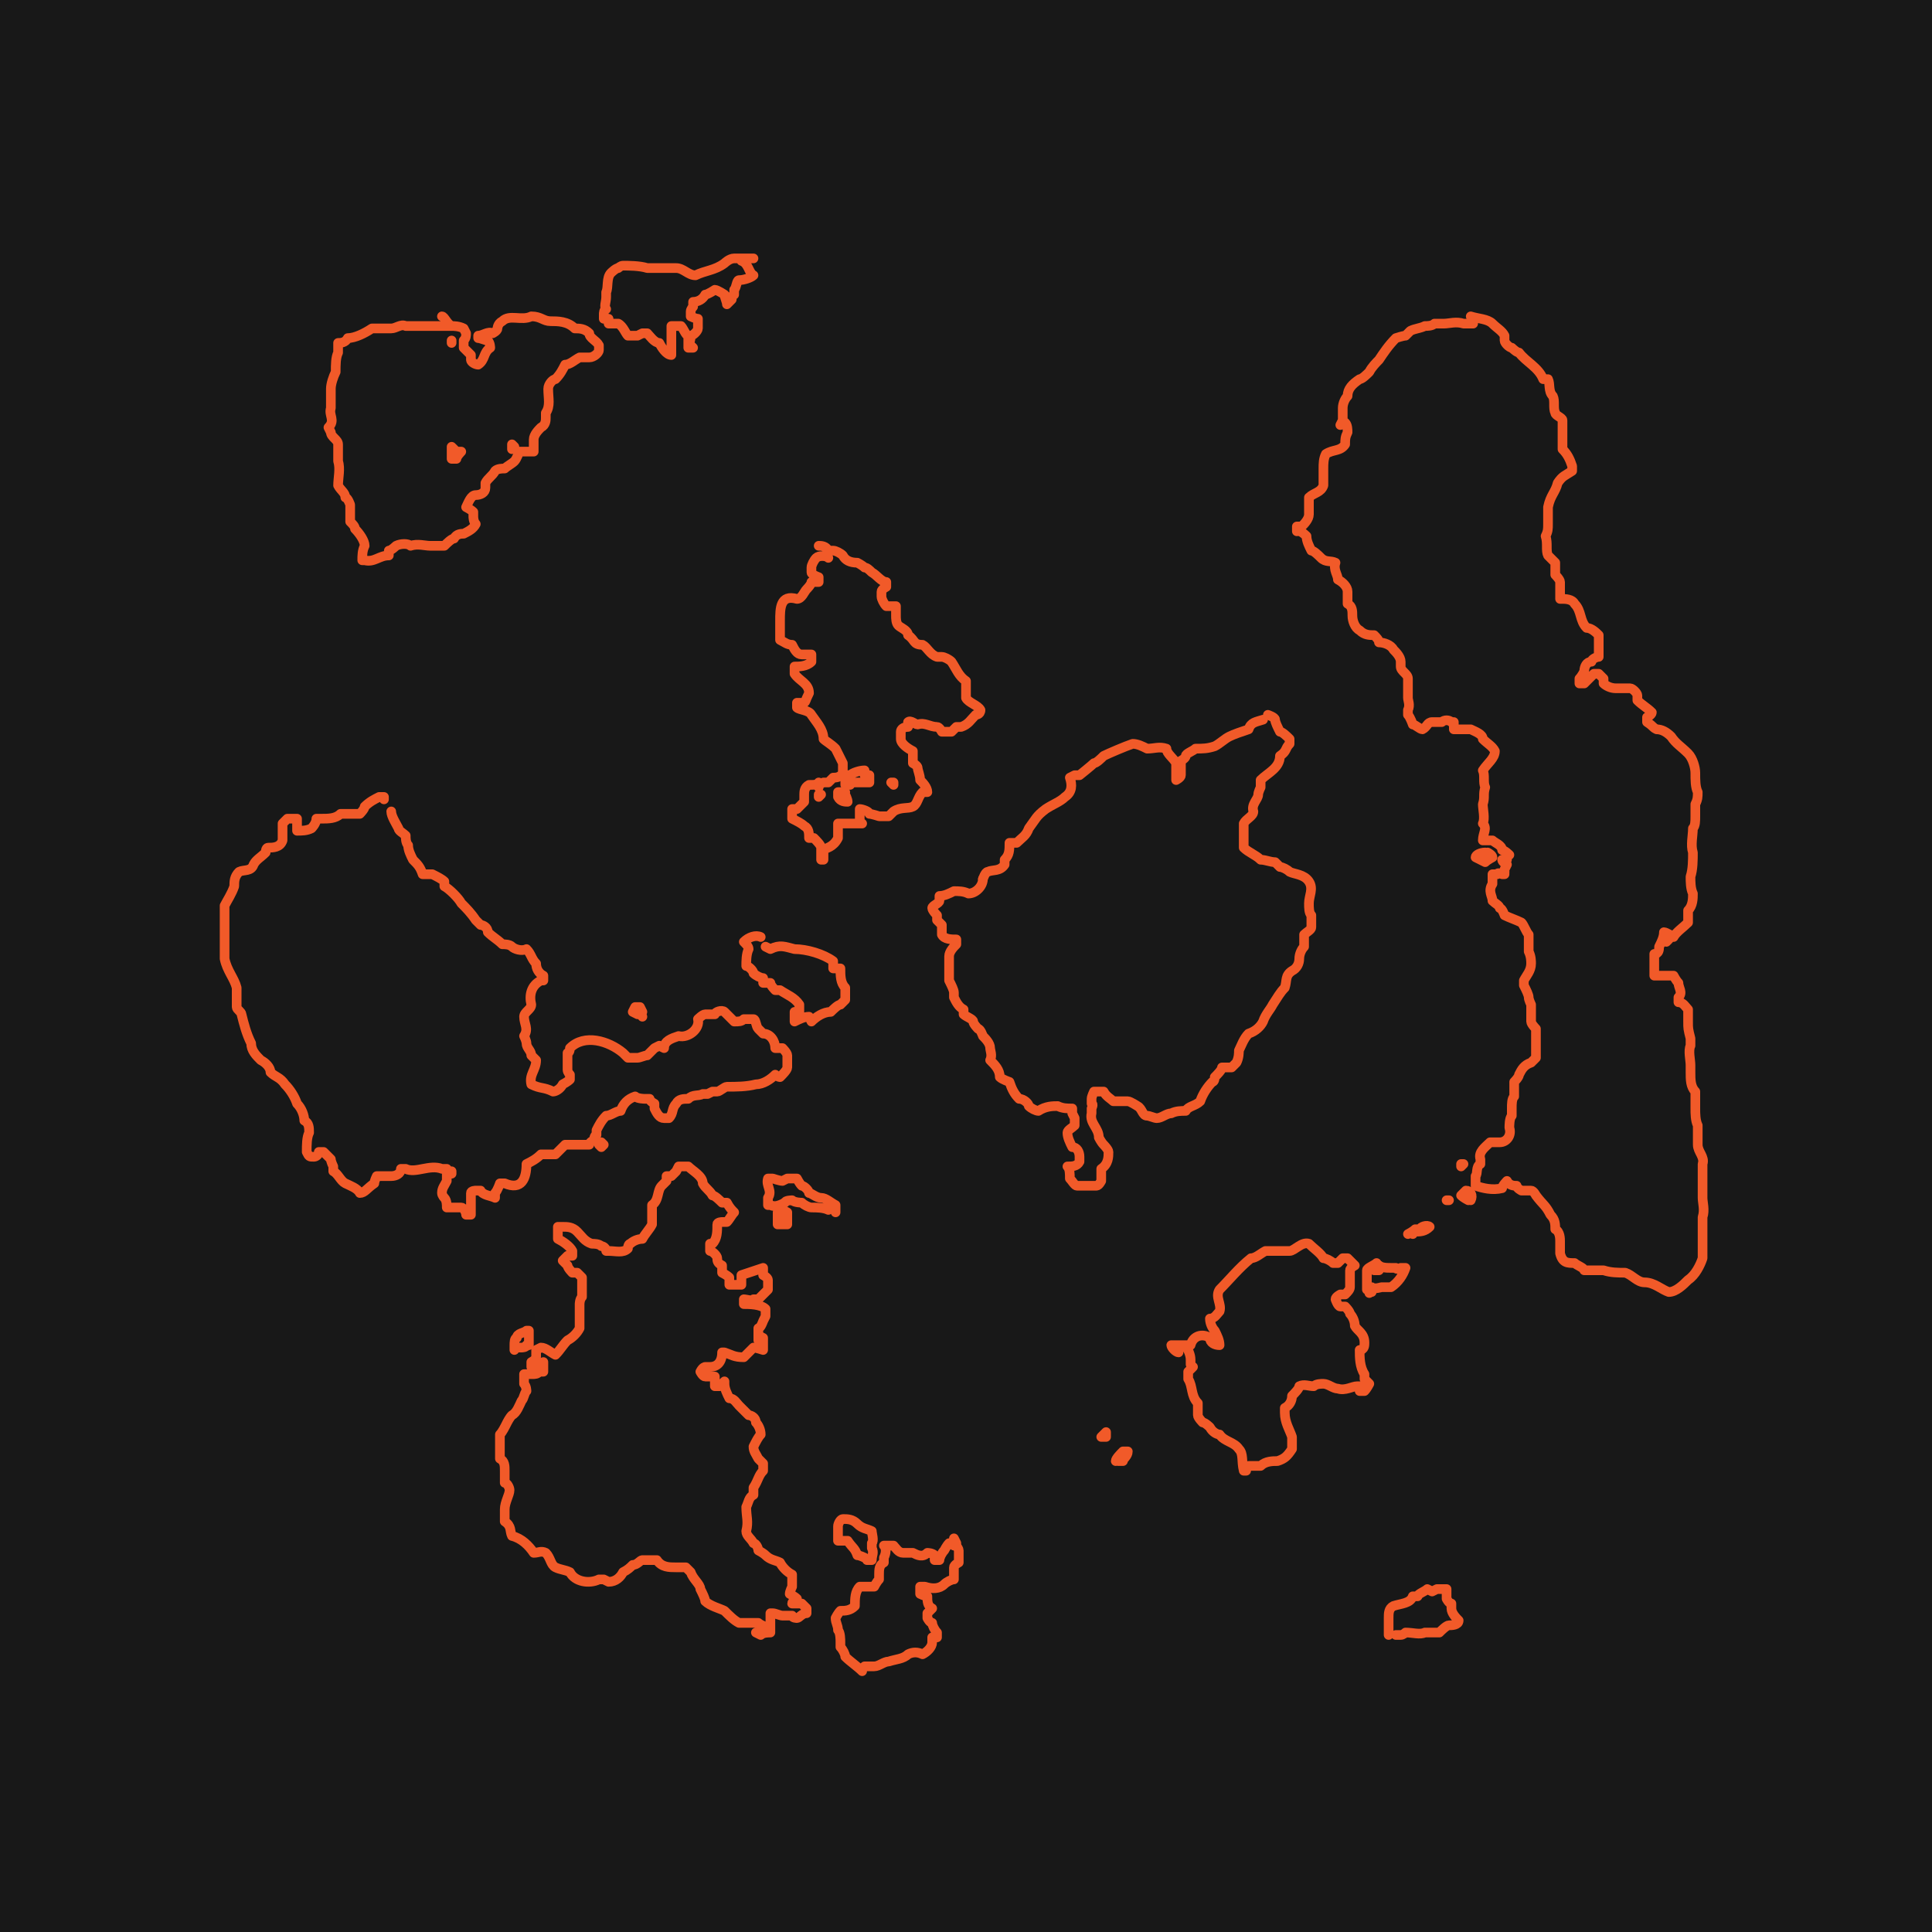
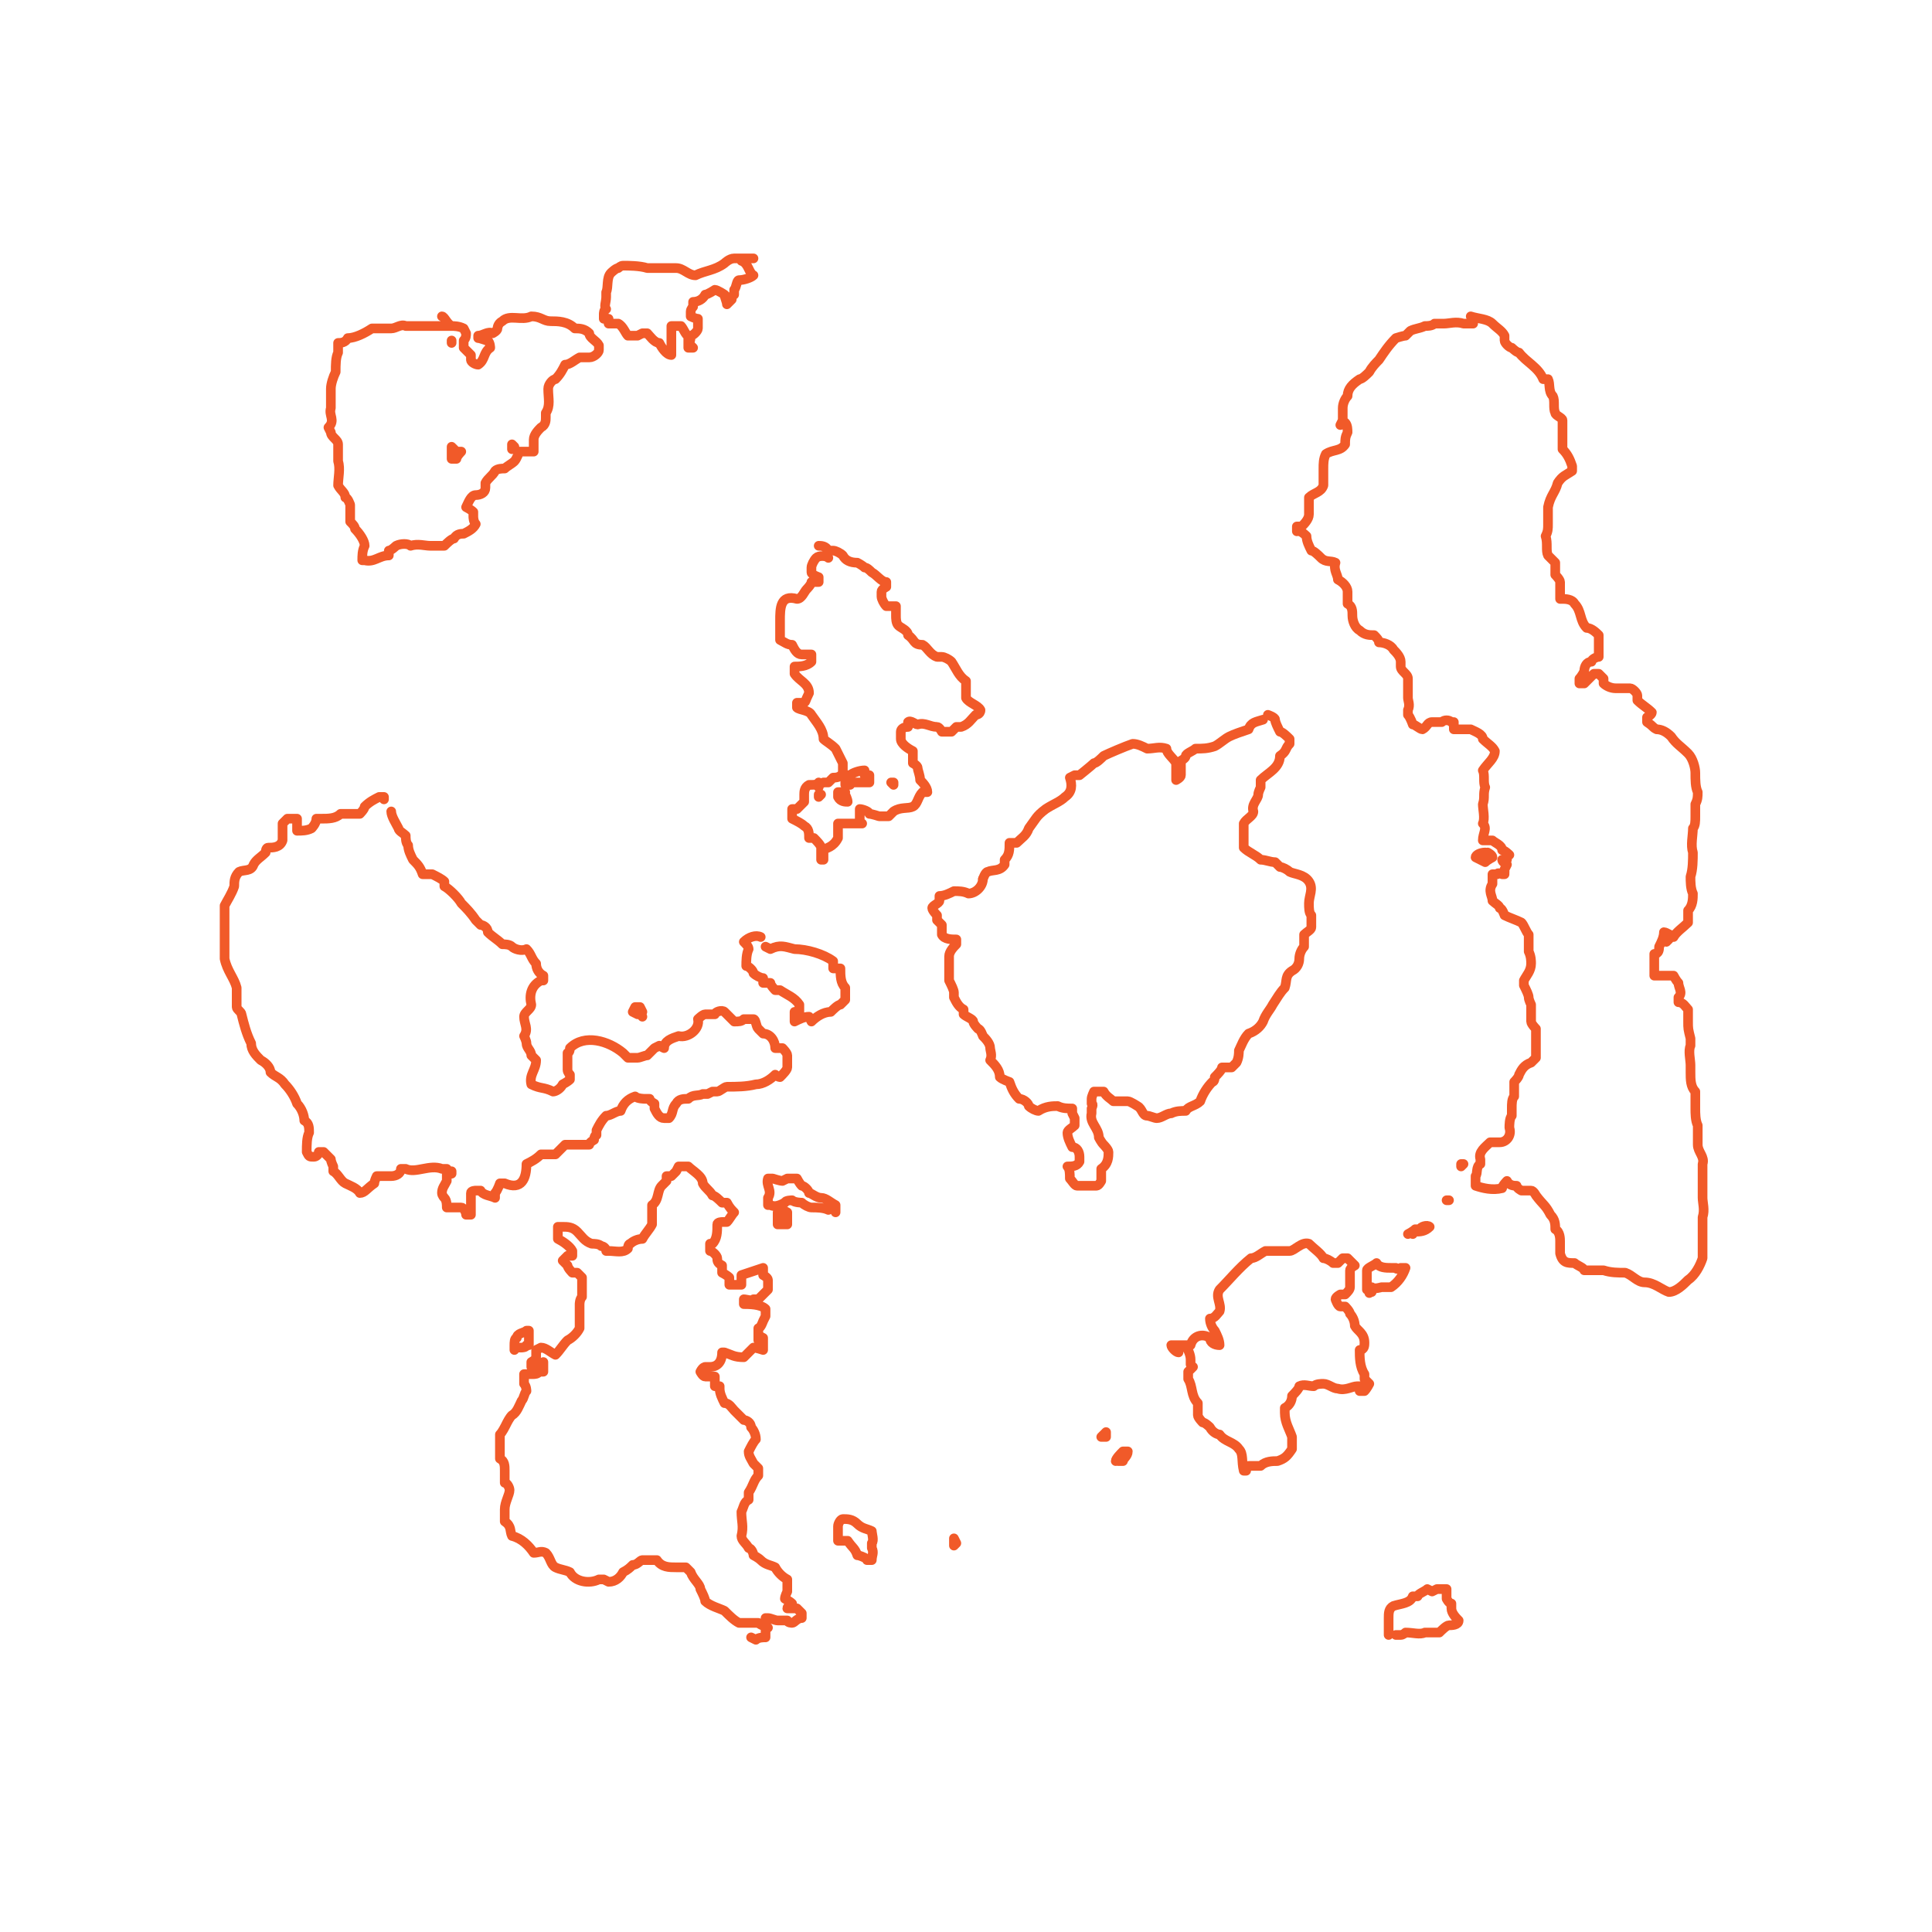
<svg xmlns="http://www.w3.org/2000/svg" id="Layer_1" data-name="Layer 1" width="800" height="800" version="1.1" viewBox="0 0 80 80">
  <defs>
    <style>
      .cls-1 {
        fill: #181818;
        stroke-width: 0px;
      }

      .cls-2 {
        fill: none;
        stroke: #f15a29;
        stroke-linecap: round;
        stroke-linejoin: round;
        stroke-width: .4px;
      }
    </style>
  </defs>
  <g id="a">
-     <rect class="cls-1" width="80" height="80" />
-   </g>
+     </g>
  <g>
    <path class="cls-2" d="M30.7,10.8c.3.1.3.5.5.6h0s0,0,0,0c-.1.1-.4.2-.6.2-.1,0-.1.3-.2.4h0v.2c-.1,0-.1.2-.1.2,0,0-.2.2-.2.2h0c0-.1-.1-.3-.1-.4h0c0,0-.3-.2-.4-.2,0,0-.3.2-.4.2h0c-.1.2-.3.3-.5.3v.2c0,0-.1.1-.1.2v.2c0,0,.2.1.3.1,0,0,0,.3,0,.4,0,.1-.2.3-.3.3,0,0,0,.3-.1.3l.2.2h0s-.2,0-.2,0h0c0-.2,0-.4,0-.5-.1,0-.2-.3-.3-.4,0,0-.3,0-.4,0h0v.2c0,.2,0,.4,0,.5,0,.2,0,.3,0,.5h0c-.2,0-.4-.3-.5-.5-.2,0-.4-.3-.5-.4,0,0-.2,0-.2,0,0,0-.2.1-.2.1,0,0-.3,0-.4,0-.1-.1-.2-.4-.4-.5-.1,0-.3,0-.4,0,0,0,0-.2,0-.2h-.2s0,0,0-.2c0,0,0-.2.1-.2-.1-.1,0-.3,0-.5,0,0,0-.1,0-.2.1-.2,0-.6.2-.8,0,0,.2-.2.3-.2,0,0,.1-.1.2-.1.2,0,.7,0,1,.1,0,0,.3,0,.4,0,.2,0,.5,0,.8,0,.3,0,.5.3.8.3.4-.2.8-.2,1.2-.5h0c0,0,.2-.2.4-.2.3,0,.6,0,.8,0" />
    <path class="cls-2" d="M60.9,13.1c.3.1.7.1.9.3.2.2.4.3.5.5v.2c0,.1.2.3.3.3,0,0,.2.2.3.2.3.4.8.6,1,1.1,0,0,.2,0,.2,0,.1.2,0,.5.2.7.1.2,0,.5.1.7,0,.1.3.2.3.3,0,.2,0,.4,0,.5,0,.2,0,.3,0,.7.2.2.3.4.4.7v.2h0c-.3.2-.4.2-.6.5-.1.4-.3.5-.4,1,0,.2,0,.5,0,.7,0,.2,0,.3-.1.5.1.3,0,.6.1.8,0,0,.2.2.3.3h0v.2c0,0,0,.2,0,.3,0,0,.2.2.2.3,0,.1,0,.3,0,.5v.2h.1c.1,0,.4,0,.5.2.3.3.2.7.5,1h0c.2,0,.4.2.5.3v.2c0,.2,0,.5,0,.7-.1,0-.3.1-.3.2-.2,0-.3.2-.3.4,0,0-.1.2-.2.3v.2s0,0,0,0h.2c.1-.1.3-.3.4-.4h.2s.2.2.2.2c0,0,0,.1,0,.2.1.1.3.2.5.2,0,0,.2,0,.2,0,.1,0,.3,0,.4,0,.1,0,.3.2.3.3v.2h0c.2.2.4.3.6.5h0c0,.1-.2.2-.2.2h0c0,.1,0,.2,0,.2.3.2.2.2.4.3.2,0,.4.1.6.3.2.3.4.4.7.7.2.2.3.6.3.8h0c0,.3,0,.6.1.8,0,.2,0,.3-.1.5,0,.1,0,.3,0,.5,0,.2,0,.4-.1.5,0,.3-.1.7,0,1,0,.3,0,.7-.1,1,0,.2,0,.5.1.7,0,.2,0,.5-.2.7,0,.2,0,.4,0,.5-.2.2-.5.4-.6.6,0,0-.3-.2-.4-.2h0c0,.2-.1.4-.2.6,0,.1,0,.3-.2.3v.2c0,.1,0,.3,0,.5,0,0,0,.2,0,.2h.2c.1,0,.3,0,.4,0h.2c0,0,.1.2.2.3,0,.2.2.4,0,.6v.2c.2,0,.3.2.4.3,0,.1,0,.4,0,.5,0,.3,0,.3.1.7h0c0,0,0,.2,0,.3-.1.2,0,.6,0,.8,0,0,0,.2,0,.3,0,.3,0,.6.2.8,0,.2,0,.5,0,.7h0c0,.2,0,.5.1.7,0,0,0,.2,0,.3,0,.1,0,.3,0,.5,0,.3.3.5.2.8,0,.3,0,.6,0,1,0,.1,0,.3,0,.4,0,.2.1.5,0,.8,0,.3,0,.6,0,.9,0,.3,0,.6,0,.8-.1.3-.3.7-.6.9-.2.2-.5.5-.8.5-.3-.1-.6-.4-1-.4-.3,0-.5-.3-.8-.4-.3,0-.6,0-.9-.1-.3,0-.4,0-.8,0,0-.1-.3-.2-.4-.3-.3,0-.5,0-.6-.4,0,0,0-.1,0-.2,0,0,0-.3,0-.3,0-.1,0-.4-.2-.5,0-.2,0-.4-.2-.6-.2-.4-.3-.4-.6-.8h0s-.1-.2-.2-.2c0,0-.3,0-.4,0,0,0-.2-.1-.2-.2-.1,0-.3,0-.4-.2,0,0-.2.2-.2.3-.4.1-.8,0-1.1-.1,0,0,0-.2,0-.2v-.2h0c.1-.1,0-.4.2-.5v-.2c-.1-.3.2-.5.4-.7.1,0,.3,0,.4,0,.3,0,.5-.3.4-.6,0-.1,0-.4.1-.5,0-.1,0-.3,0-.3,0-.2,0-.4.1-.5,0,0,0-.2,0-.3,0,0,0-.2,0-.3,0,0,.2-.2.2-.3.1-.2.2-.4.5-.5h0l.2-.2c0-.2,0-.5,0-.7,0-.2,0-.4,0-.5,0,0-.2-.2-.2-.3,0-.2,0-.5,0-.7,0,0-.1-.2-.1-.3,0-.1-.1-.3-.2-.5v-.2h0c.1-.2.3-.4.3-.7,0-.1,0-.3-.1-.5v-.2c0-.2,0-.4,0-.5-.1-.1-.2-.4-.3-.5-.2-.1-.5-.2-.7-.3,0,0-.1-.3-.2-.3,0-.1-.2-.2-.3-.3,0-.2-.2-.4,0-.7h0v-.2c0,0,0-.2,0-.2h.2c0-.1.2,0,.2,0h.1c0,0,0-.2,0-.2,0,0,.1-.2.1-.2,0,0-.2-.1-.2-.2h0c0,0,.2,0,.2,0,0,0,0-.2.1-.2,0,0-.2-.2-.3-.2,0-.2-.3-.3-.4-.4-.1,0-.3,0-.4,0h0c0-.3.2-.5,0-.7.1-.2,0-.6,0-.8.1-.3,0-.4.1-.7-.1-.2,0-.5-.1-.7.2-.3.5-.5.5-.8-.1-.2-.3-.3-.5-.5,0-.2-.3-.3-.5-.4-.2,0-.4,0-.6,0h-.1c0,0,0-.3,0-.3h-.1c-.1-.1-.3-.1-.4,0,0,0-.3,0-.4,0-.2,0-.2.2-.4.3-.1,0-.3-.2-.4-.2,0,0-.1-.3-.2-.4v-.2c.1-.2,0-.4,0-.5,0,0,0-.2,0-.3,0-.1,0-.4,0-.5,0-.2-.3-.3-.3-.5v-.2c0-.2-.2-.4-.3-.5-.1-.2-.4-.3-.6-.3h0c0-.1-.1-.2-.2-.3-.2,0-.4,0-.6-.2-.2-.1-.3-.4-.3-.6,0-.2,0-.4-.2-.5,0-.2,0-.4,0-.5,0-.2-.2-.4-.4-.5,0-.2-.2-.4-.1-.7-.2-.1-.4,0-.6-.2-.1-.1-.3-.3-.4-.3-.1-.2-.2-.4-.2-.6,0,0-.2-.2-.3-.2h0c0-.1-.1,0-.1,0h0s0,0,0,0v-.2s0,0,0,0h.2c.1-.1.3-.3.3-.5,0-.2,0-.5,0-.7.2-.2.5-.2.6-.5,0-.2,0-.5,0-.7,0-.2,0-.4.1-.6.3-.2.6-.1.8-.4,0-.2,0-.3.1-.5,0-.1,0-.3-.1-.4,0,0-.2.1-.2.1h0s.1-.2.1-.2c0-.2,0-.3,0-.5,0-.2.1-.4.2-.5,0-.3.2-.5.5-.7h0c.1,0,.3-.2.4-.3h0c.1-.2.3-.4.4-.5.2-.3.4-.6.7-.9,0,0,.3-.1.4-.1,0,0,.2-.2.2-.2h0c.2-.1.4-.1.6-.2.1,0,.3,0,.4-.1.1,0,.3,0,.4,0,.2,0,.5-.1.8,0,.1,0,.3,0,.4,0" />
    <path class="cls-2" d="M18.3,13.1c.1,0,.2.3.4.4.1,0,.3,0,.5.1,0,0,.1.2.1.2,0,.1,0,.2-.1.3,0,0,0,.3,0,.3h0c0,0,.2.2.3.3v.2c0,.1.2.2.3.2.3-.2.2-.5.5-.7,0,0,0-.2-.1-.3-.1,0-.3-.1-.4-.1h0c0,0,0-.1,0-.1.2,0,.4-.2.6-.1,0,0,.2-.1.2-.2,0,0,0-.2.2-.3.3-.3.8,0,1.2-.2.4,0,.5.2.8.2.3,0,.7,0,1,.3h0c.2,0,.4,0,.6.2h0c0,.2.3.3.4.5v.2c0,.1-.2.3-.4.3,0,0-.3,0-.4,0-.2.1-.4.3-.6.3-.1.2-.2.4-.4.6-.1,0-.3.2-.3.4,0,.4.1.7-.1,1v.2c0,.1,0,.3-.2.4-.1.1-.3.3-.3.5v.2c0,0,0,.3,0,.3,0,0-.2,0-.3,0h-.1c0,0-.2,0-.2,0,0,0-.1.3-.2.4-.1.1-.3.2-.4.3-.1,0-.3,0-.4.1-.1.2-.3.3-.4.5v.2c0,.2-.2.3-.4.3-.2,0-.3.3-.4.5,0,0,.2.1.3.2,0,0,0,.2,0,.2h0c0,0,0,.2.1.3-.1.2-.3.3-.5.4-.1,0-.3,0-.4.2-.1,0-.3.2-.4.3-.2,0-.4,0-.6,0-.2,0-.5-.1-.8,0-.1-.1-.4-.1-.6,0,0,0-.2.2-.3.2v.2s0,0,0,0c-.4,0-.6.3-1,.2h-.1c0-.2,0-.4.1-.6,0-.2-.2-.5-.4-.7,0-.1-.1-.2-.2-.3,0-.2,0-.5,0-.7,0,0-.1-.3-.2-.3h0c0-.2-.2-.3-.3-.5,0-.3.1-.7,0-1,0-.2,0-.5,0-.7,0-.2-.3-.3-.3-.5,0,0-.1-.2-.1-.2.3-.3,0-.5.1-.8,0,0,0-.1,0-.2,0-.1,0-.3,0-.4,0,0,0-.2,0-.2,0-.2.1-.5.2-.7,0-.3,0-.6.1-.8,0-.1,0-.3,0-.4.1,0,.3,0,.4-.2.3,0,.7-.2,1-.4.2,0,.5,0,.8,0,.2,0,.4-.2.6-.1h.2c.6,0,1,0,1.3,0,0,0,.3,0,.4,0h0" />
    <polyline class="cls-2" points="18.7 14.1 18.7 14.2 18.7 14.1 18.7 14.1 18.7 14.1" />
    <polyline class="cls-2" points="21.3 18.5 21.2 18.6 21.2 18.5 21.2 18.4 21.3 18.5" />
    <path class="cls-2" d="M18.7,18.5l.2.2h0s.2,0,.2,0h0c0,0-.2.2-.2.3h-.2c0,0,0-.2,0-.3v-.2c0,0,0,0,0,0h0" />
    <path class="cls-2" d="M33.9,22.6c.1,0,.3,0,.4.2h0s.2,0,.2,0c.1,0,.3.1.4.2.1.2.3.3.6.3,0,0,.2.1.3.2.1,0,.2.1.3.2.2.1.4.4.6.4h0v.2c0,0-.2.1-.2.2v.2c0,.1.1.3.2.4,0,0,.3,0,.4,0,0,0,0,.2,0,.2v.2c0,.1,0,.3.1.4.1.1.4.2.4.4.3.2.2.4.6.4.2.1.3.4.6.5,0,0,.2,0,.2,0,.1,0,.3.1.4.2h0c.2.3.3.6.6.8h0v.2c0,.2,0,.3,0,.5.1.2.5.3.6.5h0c0,.2-.2.2-.2.2-.2.2-.3.4-.6.5h-.2s-.1.1-.2.2c-.1,0-.3,0-.4,0,0,0-.1-.2-.2-.2-.3,0-.5-.2-.8-.1-.1,0-.3-.2-.4-.1v.2c-.2,0-.3.1-.3.2,0,0,0,.2,0,.3,0,.2.3.4.5.5,0,.2,0,.3,0,.5,0,0,.2.1.2.2,0,.1.1.3.1.5.1.1.3.3.3.5h0s-.2,0-.2,0c-.2.2-.2.5-.4.6-.2.1-.5,0-.8.2,0,0-.1.1-.2.2,0,0-.3,0-.4,0,0,0-.3-.1-.4-.1,0-.1-.3-.2-.4-.2h0c0,.2,0,.3,0,.4v.2h.1-.2c-.2,0-.4,0-.6,0h-.2c0,.3,0,.5,0,.6-.2.4-.5.4-.6.5,0,0,0,.2,0,.2,0,0,0,.2,0,.2h-.1c0,0,0,0,0,0,0,0,0-.3,0-.3v-.2c0-.1-.2-.3-.3-.4h-.2c0-.2,0-.4-.2-.5-.1-.1-.3-.2-.5-.3v-.2s0-.2,0-.2c0,0,.2,0,.2,0,0,0,.2-.2.3-.3,0,0,0-.3,0-.3,0-.1,0-.3.2-.4.2,0,.4,0,.6-.1h.2s.1-.1.2-.2c.1,0,.3,0,.4-.2v-.2c0,0,0-.2,0-.2-.1-.2-.2-.4-.3-.6-.2-.2-.4-.3-.5-.4,0-.4-.3-.7-.5-1-.1-.2-.5-.2-.6-.3v-.2s.2,0,.3,0c.1-.1,0,0,.2-.4,0-.4-.4-.5-.6-.8h0v-.2c0,0,0-.1,0-.1.2,0,.5,0,.7-.2,0,0,0-.2,0-.3,0,0-.3,0-.4,0-.2,0-.3-.2-.4-.4-.2,0-.3-.1-.5-.2,0-.2,0-.4,0-.8,0-.5,0-1.1.7-.9.2,0,.3-.3.4-.4h0c0,0,.2-.2.2-.3,0,0,.2,0,.3,0v-.2c0,0-.3-.1-.3-.2h0v-.2c0-.1.1-.3.2-.4.1-.1.4-.1.5,0" />
    <path class="cls-2" d="M52.5,29.6c0,0,.3.1.3.2,0,.1.1.3.2.5.1,0,.3.2.4.3h0s0,.2,0,.2c-.2.2-.1.3-.4.5,0,.5-.5.7-.8,1,0,0,0,.2,0,.3,0,0-.1.2-.1.3,0,.2-.3.4-.2.7,0,.2-.3.3-.4.5v.2s0,0,0,0c0,0,0,.3,0,.3,0,.1,0,.4,0,.5.2.2.5.3.7.5h0c.2,0,.4.1.6.1,0,0,.2.2.2.2h0c.1,0,.3.1.4.2.2.1.6.1.8.4.2.3,0,.6,0,.9,0,.2,0,.4.1.5,0,.1,0,.3,0,.5,0,.1-.2.2-.3.3,0,.2,0,.4,0,.5-.1.1-.2.3-.2.5,0,.2-.1.4-.3.5h0c-.3.2-.2.4-.3.7-.2.2-.3.4-.5.7h0c-.1.2-.3.4-.4.7h0c-.1.2-.3.4-.6.5-.2.2-.3.5-.4.7,0,.1,0,.3-.1.5,0,0-.2.2-.2.2h-.2c0,0-.2,0-.2,0,0,.1-.2.3-.3.4,0,0,0,.2-.1.2-.2.2-.4.5-.5.8-.2.2-.5.2-.6.4-.2,0-.4,0-.6.1-.2,0-.4.2-.6.2-.1,0-.3-.1-.4-.1-.2,0-.2-.3-.4-.4h0c0,0-.3-.2-.4-.2h-.2c-.1,0-.3,0-.4,0-.1-.1-.3-.2-.4-.4,0,0-.3,0-.4,0h0c0,0-.1.2-.1.3v.2c.1,0,0,.2,0,.2v.2c-.1.4.3.6.3,1,0,0,.1.2.2.3,0,0,.2.2.2.3,0,.2,0,.5-.3.7,0,.1,0,.3,0,.5,0,0-.1.2-.2.2-.3,0-.5,0-.8,0-.1,0-.2-.2-.3-.3,0-.2,0-.4-.1-.5h0c.2,0,.4,0,.5-.2v-.2c0-.2-.1-.4-.3-.4-.1-.2-.2-.4-.2-.6,0-.1.2-.2.3-.3,0,0,0-.2,0-.3,0,0-.1-.2-.1-.2v-.2c-.2,0-.4,0-.6-.1-.2,0-.5,0-.8.2-.1,0-.3-.1-.4-.2,0-.1-.2-.3-.4-.3h0c-.2-.2-.3-.4-.4-.7,0,0-.3-.1-.4-.2h0c0-.3-.2-.5-.4-.7.1-.2,0-.4,0-.5,0-.2-.2-.4-.3-.5,0,0-.1-.3-.2-.3,0,0-.2-.2-.2-.3h0c0-.1-.3-.2-.4-.3v-.2c-.2-.1-.3-.3-.4-.5v-.2c0-.1-.1-.3-.2-.5,0-.1,0-.3,0-.5,0-.2,0-.4,0-.5,0-.2.2-.4.3-.5v-.2c-.2,0-.5,0-.6-.2,0,0,0-.1,0-.2,0,0,0-.1,0-.2,0,0-.2-.2-.2-.2v-.2c0,0-.2-.2-.2-.3,0-.1.3-.2.3-.3,0,0,0-.2,0-.2h0c.2,0,.4-.1.6-.2.2,0,.4,0,.6.1.3,0,.6-.3.6-.6" />
    <path class="cls-2" d="M40.7,36.4c0,0,.1-.3.2-.3.2-.1.5,0,.7-.3v-.2c.2-.2.2-.4.2-.7,0,0,.2,0,.3,0,.2-.2.4-.3.5-.6.3-.4.3-.5.7-.8h0c.3-.2.6-.3.8-.5.3-.2.3-.5.2-.8h0c0,0,.2-.1.2-.1h.2c0,0,.5-.4.6-.5.1,0,.3-.2.4-.3.2-.1.9-.4,1.2-.5.2,0,.4.1.6.2.3,0,.5-.1.8,0,0,.2.3.4.4.6,0,.2,0,.5,0,.7h0c0,0,.2-.1.2-.2h0c0,0,0-.3,0-.3,0,0,0-.3,0-.3,0,0,.2-.1.2-.2,0-.1.3-.2.4-.3.3,0,.5,0,.8-.1.2-.1.4-.3.6-.4.2-.1.5-.2.8-.3.1-.3.3-.3.6-.4h0" />
    <path class="cls-2" d="M35.8,31.9c0,0,0,.1,0,.2h0s.2,0,.2,0h0c0,0,0,.3,0,.3-.1,0-.3,0-.4,0h-.2s-.2,0-.2.1h-.2c0,0,0-.3,0-.4h0s.2,0,.2,0c.1-.1.4-.2.6-.2" />
    <polyline class="cls-2" points="37 32.4 37 32.5 36.9 32.4 37 32.4 37 32.4" />
    <polyline class="cls-2" points="33.9 32.4 33.9 32.6 33.9 32.4 33.9 32.4 33.9 32.4" />
    <path class="cls-2" d="M35,32.9c0,0,.1.2.1.3h0c-.1,0-.3,0-.4-.2h0v-.2c0,0,0,0,0,0h.2s.1,0,.1,0" />
    <polyline class="cls-2" points="34 32.9 33.9 33 33.9 32.9 33.9 32.9 34 32.9" />
    <path class="cls-2" d="M16.2,33.6c0,.2.2.5.3.7,0,.1.2.2.3.3,0,.1,0,.3.1.4,0,.2.1.4.2.6.2.2.3.3.4.6,0,0,.3,0,.4,0,.2.1.4.2.5.3,0,0,0,.1,0,.2.2.1.6.5.7.7.2.2.4.4.6.7h0s.2.2.2.2c.1,0,.3.1.3.3.2.2.4.3.6.5.1,0,.3,0,.4.1.1.1.4.2.6.1.2.2.2.4.4.6,0,.2.1.4.3.5v.2h-.1c-.4.2-.5.6-.4,1,0,.2-.3.3-.3.5,0,.3.2.5,0,.8,0,0,.1.2.1.3h0c0,.2.2.3.2.5l.2.2c0,.4-.3.6-.2,1h0c.4.2.5.1.9.3h0c0,0,0,0,0,0,.1,0,.3-.1.4-.3,0,0,.2-.1.3-.2v-.2s-.1-.1-.1-.2c0-.2,0-.3,0-.5v-.2c.1,0,.1-.2.1-.2.6-.6,1.6-.3,2.2.2h0s.2.2.2.2c0,0,.3,0,.4,0,.1,0,.3-.1.4-.1,0,0,.2-.2.3-.3h0c0,0,.2-.1.2-.1,0,0,.2.1.2.1h0c0-.3.3-.4.6-.5.4.1.9-.3.8-.7,0,0,.2-.2.3-.2,0,0,.2,0,.2,0h.2c0-.1.3-.2.4-.1,0,0,.2.2.2.2h0s.2.2.2.2c.2,0,.3,0,.4-.1,0,0,.3,0,.4,0,.1,0,.1.3.2.4,0,0,.2.2.2.2.3,0,.5.3.5.6h.1c0,0,.2,0,.2,0,0,0,.2.2.2.3,0,.1,0,.4,0,.5,0,.1-.2.3-.3.4,0,0-.1,0-.2-.1-.2.2-.5.4-.8.4-.4.1-.8.1-1.2.1-.1,0-.3.2-.4.2,0,0-.2,0-.2,0,0,0-.2.1-.2.1h-.2c-.2.1-.4,0-.6.2-.2,0-.4,0-.5.2-.2.2-.1.4-.3.6h-.2c-.2,0-.3-.2-.4-.4,0,0,0-.1,0-.2,0,0-.2-.1-.2-.2,0,0-.2,0-.2,0,0,0-.3,0-.4-.1-.3.1-.5.3-.6.6-.2,0-.4.2-.6.2-.2.2-.3.4-.4.6h0v.2c-.1,0-.1.2-.1.2,0,0-.2.1-.2.2-.3,0-.6,0-1,0-.1.1-.3.3-.4.4-.1,0-.3,0-.4,0,0,0-.2,0-.2,0-.2.2-.4.3-.6.4,0,.6-.2,1.1-.9.8h0s-.2,0-.2,0c0,0-.1.3-.2.4v.2s0,0,0,0c-.2-.1-.5-.1-.6-.3,0,0-.1,0-.2,0,0,0-.2,0-.2.1,0,0,0,.3,0,.4,0,.2,0,.4,0,.5h-.2c0-.1-.1-.3-.2-.3-.2,0-.4,0-.6,0h0c0-.1,0-.3-.1-.4,0,0-.1-.1-.1-.2,0-.2.1-.3.2-.5h0s0-.2,0-.2c0,0,0-.3,0-.3,0,0-.2,0-.2,0-.5-.2-1.1.2-1.5,0h-.2c0,.2-.2.3-.4.3-.2,0-.4,0-.6,0,0,0-.1.2-.1.3-.3.2-.4.4-.6.4-.1-.2-.4-.3-.6-.4h0c-.2-.1-.3-.4-.5-.5v-.2c0,0-.1-.2-.1-.3,0,0-.2-.2-.3-.3h-.2c0,.1-.1.2-.2.2-.2,0-.2,0-.3-.2,0-.3,0-.6.1-.8,0-.2,0-.4-.2-.5,0-.2-.1-.5-.3-.7-.1-.3-.3-.6-.5-.8-.2-.3-.4-.3-.6-.5,0-.2-.2-.4-.4-.5h0c-.2-.2-.4-.4-.4-.7-.2-.4-.3-.8-.4-1.2,0-.1-.2-.2-.2-.3,0-.3,0-.5,0-.8-.1-.4-.4-.7-.5-1.2,0-.3,0-.6,0-.8,0-.2,0-.5,0-.7,0-.2,0-.5,0-.7.1-.2.3-.5.4-.8,0-.2,0-.4.2-.6h0c.2-.1.5,0,.6-.3h0c.1-.2.3-.3.5-.5,0,0,0-.2.1-.2.2,0,.5,0,.6-.3,0-.2,0-.4,0-.7l.2-.2h.2c0,0,.2,0,.2,0,0,.1,0,.3,0,.5h0c.2,0,.4,0,.6-.1,0,0,.2-.2.2-.4h.2c.3,0,.6,0,.8-.2.2,0,.5,0,.8,0h0c0,0,.2-.2.2-.3.2-.2.4-.3.6-.4h.2s0,.1,0,.1" />
    <path class="cls-2" d="M61.6,35.3s.2.1.2.2c0,0-.2.1-.3.2h0c0,0-.2-.1-.4-.2,0-.1.2-.2.4-.2h0" />
    <polyline class="cls-2" points="62.3 36.1 62.3 36.1 62.3 36.1 62.3 36.1" />
    <polyline class="cls-2" points="69.1 38.9 69 39 69 38.9 69 38.8 69.1 38.9" />
    <path class="cls-2" d="M31.7,39.2h0c0,0,.2.1.2.1.4-.2.6-.1,1,0,.5,0,1.2.2,1.6.5v.3s.1,0,.1,0c0,0,.2,0,.2,0,0,.3,0,.6.2.8,0,.2,0,.4,0,.5,0,0-.2.2-.2.2h0c-.1,0-.3.2-.4.3-.3,0-.6.2-.8.4,0,0-.1-.2-.1-.2h0c-.2,0-.4.1-.6.2v-.2s0-.2,0-.2h0s.2,0,.2,0h0c0-.1,0-.3,0-.3-.2-.3-.5-.4-.8-.6h-.2c0,0-.2-.2-.2-.3h-.2c0,0-.1,0-.1,0v-.2c-.1,0-.3-.1-.4-.2,0-.1-.2-.3-.3-.3h0c0-.2,0-.5.1-.7,0-.1-.1-.2-.2-.3h0c.2-.2.5-.3.7-.2" />
    <polyline class="cls-2" points="26.5 41.7 26.6 41.9 26.4 42 26.2 41.9 26.3 41.7 26.4 41.7 26.5 41.7" />
-     <path class="cls-2" d="M35.7,69.2c-.2-.2-.5-.4-.7-.6,0-.1-.1-.3-.2-.4h0s0-.2,0-.2c0-.1,0-.4-.1-.5,0-.2-.1-.3-.1-.5,0,0,.1-.2.2-.3.2,0,.4,0,.6-.2,0-.3,0-.6.2-.8.2,0,.4,0,.6,0,0,0,.1-.2.2-.3v-.2c0-.2,0-.4.2-.5h0v-.2c.1-.2.1-.4,0-.5,0,0,.3,0,.4,0,.1.1.2.3.4.3.1,0,.3,0,.4,0,.2.1.4.2.6,0,0,0,.2,0,.3.1,0,0,0,.2,0,.2h.2c0-.1.1-.3.2-.4,0,0,.1-.2.2-.3h.2c0,0,.2.2.2.3,0,.1,0,.3,0,.5,0,0-.2.1-.2.2,0,0,0,.3,0,.3h0s0,.2,0,.2c-.1,0-.3.1-.4.2-.2.2-.5.2-.8.1,0,0-.2,0-.2,0h0v.3s.2.1.3.1c0,.2,0,.4.2.5l-.2.2v.2c0,0,.1.2.2.2,0,.1.1.3.2.4h0v.2c0,0-.1,0-.2,0,0,0,0,.2,0,.2,0,.2-.2.4-.4.5h0c-.2-.1-.4-.1-.6,0-.2.2-.5.2-.8.3-.2,0-.4.2-.6.2,0,0-.3,0-.4,0h0" />
    <path class="cls-2" d="M57.5,67.7c0-.2,0-.5,0-.7,0-.2,0-.4.2-.5.3-.1.7-.1.8-.4h.2c0-.1.3-.2.4-.3,0,0,.2.1.2.1,0,0,.2-.1.2-.1.1,0,.3,0,.4,0h0c0,.2,0,.4,0,.4h0c0,0,.1.2.2.2,0,0,0,.1,0,.2,0,.2.2.4.3.5h0c0,.2-.3.2-.4.2-.1,0-.3.2-.4.3-.2,0-.4,0-.6,0-.2.1-.5,0-.8,0,0,0-.1.1-.2.1h-.2s0,0,0,0" />
-     <path class="cls-2" d="M31.8,67.4c0,0-.3-.1-.4-.2h-.2c-.2,0-.4,0-.6,0-.2-.1-.4-.3-.6-.5-.2-.1-.6-.2-.8-.4,0-.1-.1-.3-.2-.5h0c0-.2-.3-.4-.4-.7h0l-.2-.2c-.1,0-.3,0-.4,0-.3,0-.6,0-.8-.3-.2,0-.4,0-.6,0-.1,0-.2.2-.4.2-.1.1-.2.2-.4.3-.1.2-.3.4-.6.4,0,0-.2-.1-.2-.1h-.2c-.4.2-1,.1-1.2-.3-.2-.1-.4-.1-.6-.2-.2-.1-.2-.4-.4-.6-.2-.1-.3,0-.5,0-.2-.3-.5-.6-.9-.7-.1-.2,0-.4-.3-.6,0-.2,0-.4,0-.5,0-.3.2-.6.2-.8,0-.1-.1-.3-.2-.3v-.2c0,0,0-.3,0-.3,0-.2,0-.4-.2-.5,0-.2,0-.3,0-.5h0c0-.1,0-.3,0-.5.1-.1.2-.3.3-.5,0,0,.1-.2.2-.3.2-.1.3-.4.4-.6.1-.1.1-.3.2-.4,0,0,0-.2-.1-.3,0-.1,0-.3,0-.4h.2c0,0,.2,0,.2,0,0,0,.2,0,.2-.1h.2c0-.1,0-.3,0-.4,0,.1-.2.2-.4.2h-.1c0,0,0-.2,0-.2,0,0,.2-.1.2-.2,0,0,0-.2,0-.3,0,0,.2-.1.2-.1.2,0,.4.2.6.3.2-.2.3-.4.5-.6.2-.1.4-.3.5-.5,0,0,0-.2,0-.2,0-.3,0-.6,0-.8,0,0,0-.2.1-.3,0-.2,0-.4,0-.6h0c0,0,0-.2,0-.2l-.2-.2s-.2,0-.2,0c0,0-.2-.2-.2-.3h0s-.2-.2-.2-.2c0,0,.2-.2.2-.2,0,0,.2,0,.2,0h0v-.2h0c-.1-.2-.4-.4-.6-.5h0v-.2c0,0,0-.3,0-.3h.2c.2,0,.4,0,.6.2.2.2.3.4.6.5.1,0,.3,0,.4.1.1,0,.2.1.2.2h.1c.3,0,.6.1.8-.1,0,0,0-.2.1-.2.1-.1.3-.2.5-.2.1-.2.3-.4.4-.6,0-.3,0-.6,0-.8.3-.2.2-.6.4-.8h0l.2-.2v-.2s0,0,0,0c0,0,.2,0,.2,0,0,0,.2-.2.2-.2h0s.1-.2.1-.2c0,0,.3,0,.4,0,.2.2.6.4.6.7.1.2.3.3.4.5.1,0,.3.2.4.3,0,0,.2,0,.2,0h0c.1.2.2.3.3.4-.1.1-.2.3-.3.4,0,0-.2,0-.2,0,0,0-.2,0-.2.1h0c0,.3,0,.6-.2.8h-.1c0,0,0,.3,0,.3.1,0,.3.2.3.3,0,.1,0,.2.2.3,0,0,0,.2,0,.3,0,0,.2.1.3.2,0,0,0,.3,0,.3h.1c0,0,.3,0,.4,0h0c0,0,0-.2,0-.2h0s0-.2,0-.2c.3-.1.6-.2.9-.3h0c0,0,0,.3,0,.3,0,0,.2.1.2.2,0,.1,0,.3,0,.4-.1.1-.3.3-.4.4h-.2c0,.1-.3,0-.4,0h0c0,0,0,.2,0,.2h0c.2,0,.7,0,.9.2,0,0,0,.3,0,.3,0,0-.1.2-.1.2,0,0-.1.3-.2.3,0,0,0,.2,0,.3,0,0,.1.1.2.2v.2c0,0,0,.2,0,.2,0,0-.3-.1-.4-.1-.1.1-.3.3-.4.4-.4,0-.5-.1-.8-.2h-.1c0,.4-.2.6-.5.6h-.2c0,0-.1,0-.2.2,0,0,.1.2.2.2,0,0,.3,0,.4,0v.2c0,0,0,.2,0,.2h0s.2,0,.2,0c0,0,.1-.1.2-.2h0s0,.1,0,.1h0c0,.2.1.4.2.6.2,0,.3.2.4.3.1.1.3.3.4.4.1,0,.3.1.3.3.1.1.2.3.2.5-.1.1-.2.3-.3.5,0,.2.1.3.2.5,0,0,.2.2.2.2,0,0,0,.2,0,.3-.2.2-.2.4-.4.7,0,0,0,.2,0,.3-.2.1-.2.3-.3.5,0,.4.1.6,0,1h0c0,.2.2.3.3.5.1,0,.2.2.2.3,0,0,.2.1.3.2h0c.2.2.4.2.6.3.1.2.3.4.5.5,0,.2,0,.4,0,.5,0,0-.1.2-.1.3,0,0,.2.1.3.2,0,0-.2.1-.2.2,0,0,.2,0,.2,0,0,0,.2,0,.2,0,0,0,.2.2.2.2v.2c-.2,0-.3.2-.4.2,0,0-.2,0-.2-.1-.1,0-.3,0-.4,0-.1,0-.3-.1-.4-.1h-.1c0,.3,0,.6,0,.8-.1,0-.3,0-.4.1,0,0-.2-.1-.2-.1" />
+     <path class="cls-2" d="M31.8,67.4c0,0-.3-.1-.4-.2h-.2c-.2,0-.4,0-.6,0-.2-.1-.4-.3-.6-.5-.2-.1-.6-.2-.8-.4,0-.1-.1-.3-.2-.5h0c0-.2-.3-.4-.4-.7h0l-.2-.2c-.1,0-.3,0-.4,0-.3,0-.6,0-.8-.3-.2,0-.4,0-.6,0-.1,0-.2.2-.4.2-.1.1-.2.2-.4.3-.1.2-.3.4-.6.4,0,0-.2-.1-.2-.1h-.2c-.4.2-1,.1-1.2-.3-.2-.1-.4-.1-.6-.2-.2-.1-.2-.4-.4-.6-.2-.1-.3,0-.5,0-.2-.3-.5-.6-.9-.7-.1-.2,0-.4-.3-.6,0-.2,0-.4,0-.5,0-.3.2-.6.2-.8,0-.1-.1-.3-.2-.3v-.2c0,0,0-.3,0-.3,0-.2,0-.4-.2-.5,0-.2,0-.3,0-.5h0c0-.1,0-.3,0-.5.1-.1.2-.3.3-.5,0,0,.1-.2.2-.3.2-.1.3-.4.4-.6.1-.1.1-.3.2-.4,0,0,0-.2-.1-.3,0-.1,0-.3,0-.4h.2c0,0,.2,0,.2,0,0,0,.2,0,.2-.1h.2c0-.1,0-.3,0-.4,0,.1-.2.2-.4.2h-.1c0,0,0-.2,0-.2,0,0,.2-.1.2-.2,0,0,0-.2,0-.3,0,0,.2-.1.2-.1.2,0,.4.2.6.3.2-.2.3-.4.5-.6.2-.1.4-.3.5-.5,0,0,0-.2,0-.2,0-.3,0-.6,0-.8,0,0,0-.2.1-.3,0-.2,0-.4,0-.6h0c0,0,0-.2,0-.2l-.2-.2s-.2,0-.2,0c0,0-.2-.2-.2-.3h0s-.2-.2-.2-.2c0,0,.2-.2.2-.2,0,0,.2,0,.2,0h0v-.2h0c-.1-.2-.4-.4-.6-.5h0v-.2c0,0,0-.3,0-.3h.2c.2,0,.4,0,.6.2.2.2.3.4.6.5.1,0,.3,0,.4.1.1,0,.2.1.2.2h.1c.3,0,.6.1.8-.1,0,0,0-.2.1-.2.1-.1.3-.2.5-.2.1-.2.3-.4.4-.6,0-.3,0-.6,0-.8.3-.2.2-.6.4-.8h0l.2-.2v-.2s0,0,0,0c0,0,.2,0,.2,0,0,0,.2-.2.2-.2h0s.1-.2.1-.2c0,0,.3,0,.4,0,.2.2.6.4.6.7.1.2.3.3.4.5.1,0,.3.2.4.3,0,0,.2,0,.2,0h0c.1.2.2.3.3.4-.1.1-.2.3-.3.4,0,0-.2,0-.2,0,0,0-.2,0-.2.1h0c0,.3,0,.6-.2.8h-.1c0,0,0,.3,0,.3.1,0,.3.2.3.3,0,.1,0,.2.2.3,0,0,0,.2,0,.3,0,0,.2.1.3.2,0,0,0,.3,0,.3h.1c0,0,.3,0,.4,0h0c0,0,0-.2,0-.2h0s0-.2,0-.2c.3-.1.6-.2.9-.3h0c0,0,0,.3,0,.3,0,0,.2.1.2.2,0,.1,0,.3,0,.4-.1.1-.3.3-.4.4h-.2c0,.1-.3,0-.4,0h0c0,0,0,.2,0,.2h0c.2,0,.7,0,.9.2,0,0,0,.3,0,.3,0,0-.1.2-.1.2,0,0-.1.3-.2.3,0,0,0,.2,0,.3,0,0,.1.1.2.2v.2c0,0,0,.2,0,.2,0,0-.3-.1-.4-.1-.1.1-.3.3-.4.4-.4,0-.5-.1-.8-.2h-.1c0,.4-.2.6-.5.6h-.2c0,0-.1,0-.2.2,0,0,.1.2.2.2,0,0,.3,0,.4,0v.2c0,0,0,.2,0,.2h0s.2,0,.2,0h0s0,.1,0,.1h0c0,.2.1.4.2.6.2,0,.3.2.4.3.1.1.3.3.4.4.1,0,.3.1.3.3.1.1.2.3.2.5-.1.1-.2.3-.3.5,0,.2.1.3.2.5,0,0,.2.2.2.2,0,0,0,.2,0,.3-.2.2-.2.4-.4.7,0,0,0,.2,0,.3-.2.1-.2.3-.3.5,0,.4.1.6,0,1h0c0,.2.2.3.3.5.1,0,.2.2.2.3,0,0,.2.1.3.2h0c.2.2.4.2.6.3.1.2.3.4.5.5,0,.2,0,.4,0,.5,0,0-.1.2-.1.3,0,0,.2.1.3.2,0,0-.2.1-.2.2,0,0,.2,0,.2,0,0,0,.2,0,.2,0,0,0,.2.2.2.2v.2c-.2,0-.3.2-.4.2,0,0-.2,0-.2-.1-.1,0-.3,0-.4,0-.1,0-.3-.1-.4-.1h-.1c0,.3,0,.6,0,.8-.1,0-.3,0-.4.1,0,0-.2-.1-.2-.1" />
    <path class="cls-2" d="M35.8,64.5c0,0-.2-.1-.3-.1-.1-.3-.2-.3-.4-.6h-.2c0,0-.2,0-.2,0h0c0-.2,0-.4,0-.6,0-.1.1-.3.2-.3.2,0,.4,0,.6.2.2.2.4.2.6.3,0,.1.1.4,0,.5v.2c.1.2,0,.3,0,.5,0,0-.2,0-.2,0h0" />
    <polyline class="cls-2" points="39.5 63.9 39.5 63.7 39.6 63.9 39.5 64 39.5 63.9" />
    <path class="cls-2" d="M51.6,60.9h-.1c-.1-.4,0-.7-.2-.9-.2-.3-.6-.3-.8-.6-.1,0-.3-.1-.4-.3h0c0,0-.2-.2-.3-.2,0,0-.2-.2-.2-.3,0-.2,0-.4,0-.5-.3-.3-.2-.7-.4-1,0,0,0-.2,0-.3l.2-.2" />
    <path class="cls-2" d="M49.3,56.5v-.2c0-.2-.1-.4-.2-.6h-.2c0,0-.1.2-.1.3h0c-.1,0-.3-.2-.3-.3h0c.2,0,.4,0,.6,0h.2c.1-.4.5-.5.8-.3,0,.2.2.3.4.3h0c0-.2-.1-.4-.2-.6-.1-.1-.2-.3-.2-.5.2,0,.3-.2.4-.3.1-.3-.2-.6,0-.9.4-.4.8-.9,1.3-1.3h0c.2,0,.4-.2.6-.3.3,0,.7,0,1,0,.2,0,.5-.4.8-.3.2.2.5.4.6.6.1,0,.3.1.4.2h.2s.2-.2.2-.2h.2c0,0,.2.2.3.3,0,0-.2.1-.2.2v.2c0,.1,0,.3,0,.5,0,.1-.1.2-.2.3h-.2c0,0-.2.1-.2.2h0c0,0,.1.3.2.3h.2c0,0,.2.2.2.3.1.1.2.3.2.5.1.2.4.3.4.7h0c0,.1,0,.3-.2.3,0,.3,0,.7.2,1h0s0,.1,0,.2h0l.2.2c0,0-.1.2-.2.3h-.2s0,0,0,0v-.2s-.1,0-.1,0c-.2,0-.5.2-.8.1-.2,0-.4-.2-.6-.2-.1,0-.3,0-.4.1-.2,0-.4-.1-.6,0,0,.1-.2.3-.3.4,0,.2-.1.4-.3.5v.2s0,0,0,0h0c0,.4.2.7.3,1,0,.2,0,.3,0,.5-.2.3-.3.4-.6.5-.2,0-.5,0-.7.2-.1,0-.3,0-.5,0" />
    <path class="cls-2" d="M46.2,60.5c0-.1.2-.3.3-.4h.2c0,0,0,0,0,0h0c0,.2-.2.3-.2.4h-.2s0,0,0,0" />
    <path class="cls-2" d="M45.6,59.5h0c0,0,.2-.2.2-.2v.2s0,0,0,0h-.2s0,0,0,0" />
    <path class="cls-2" d="M21.3,55.9s0-.1,0-.2c0-.1,0-.3.1-.3,0-.2.3-.2.4-.3h.1c0,.2,0,.5,0,.6h-.1c0,.1-.2.1-.2.1,0,0-.2,0-.3,0" />
    <polyline class="cls-2" points="31.4 55.4 31.4 55.3 31.6 55.4 31.4 55.5 31.4 55.4" />
    <path class="cls-2" d="M56.6,53.4c0,0,0-.2,0-.3,0-.1,0-.4,0-.5,0-.1.3-.2.4-.3.1.2.4.2.6.2h.2c0,.1.2,0,.2,0h0s.2,0,.2,0c-.1.3-.3.6-.6.8,0,0-.3,0-.4,0,0,0-.3.1-.4,0h0s0,.2,0,.2h-.1c0,.1,0,0,0,0" />
-     <polyline class="cls-2" points="56.9 52.6 57.1 52.4 57.1 52.6 57.1 52.6 56.9 52.6" />
    <path class="cls-2" d="M58.3,51.1c0,0,.2-.1.3-.2h.2c0-.1.3-.2.4-.1h0c-.2.2-.4.2-.6.2h-.1c0,.1,0,.1,0,.1h0" />
    <path class="cls-2" d="M32.4,50.7h-.2s0-.2,0-.2c0,0,0-.2,0-.3,0,0,.2-.1.2-.1,0,0,.2.1.2.1,0,.2,0,.4,0,.5h-.1c0,0-.2,0-.2,0h0" />
    <path class="cls-2" d="M34.3,50.1c-.2-.1-.5-.1-.7-.1-.1,0-.3-.1-.4-.2,0,0-.3,0-.4-.1,0,0-.3,0-.3.1h0c-.2.1-.4.2-.6.1h-.1c0-.1,0-.3,0-.3h0c.2-.3-.1-.5,0-.8h0c0,0,.2,0,.2,0,0,0,.3.1.4.1,0,0,.2-.1.2-.1,0,0,.3,0,.4,0,0,0,.1.2.2.3h0c.1,0,.3.2.3.3.1,0,.3.2.5.2.2,0,.4.2.6.3h0c0,0,0,.3,0,.3h0s0,0,0,0" />
    <polyline class="cls-2" points="59.9 49.7 59.9 49.7 60 49.7 59.9 49.7 59.9 49.7" />
-     <path class="cls-2" d="M60.8,49.7c0,0-.2-.1-.3-.2,0,0,.2-.2.2-.2.2,0,.3.2.2.4h0s0,0,0,0" />
    <polyline class="cls-2" points="18.6 48.6 18.7 48.5 18.7 48.6 18.7 48.6 18.6 48.6" />
    <polyline class="cls-2" points="60.5 48.2 60.5 48.2 60.6 48.2 60.5 48.3 60.5 48.2" />
-     <polyline class="cls-2" points="24.8 47.4 24.9 47.3 25 47.4 24.9 47.5 24.8 47.4" />
    <polyline class="cls-2" points="26.6 42.1 26.6 42.1 26.6 42.1 26.6 42.1 26.6 42.1" />
  </g>
</svg>